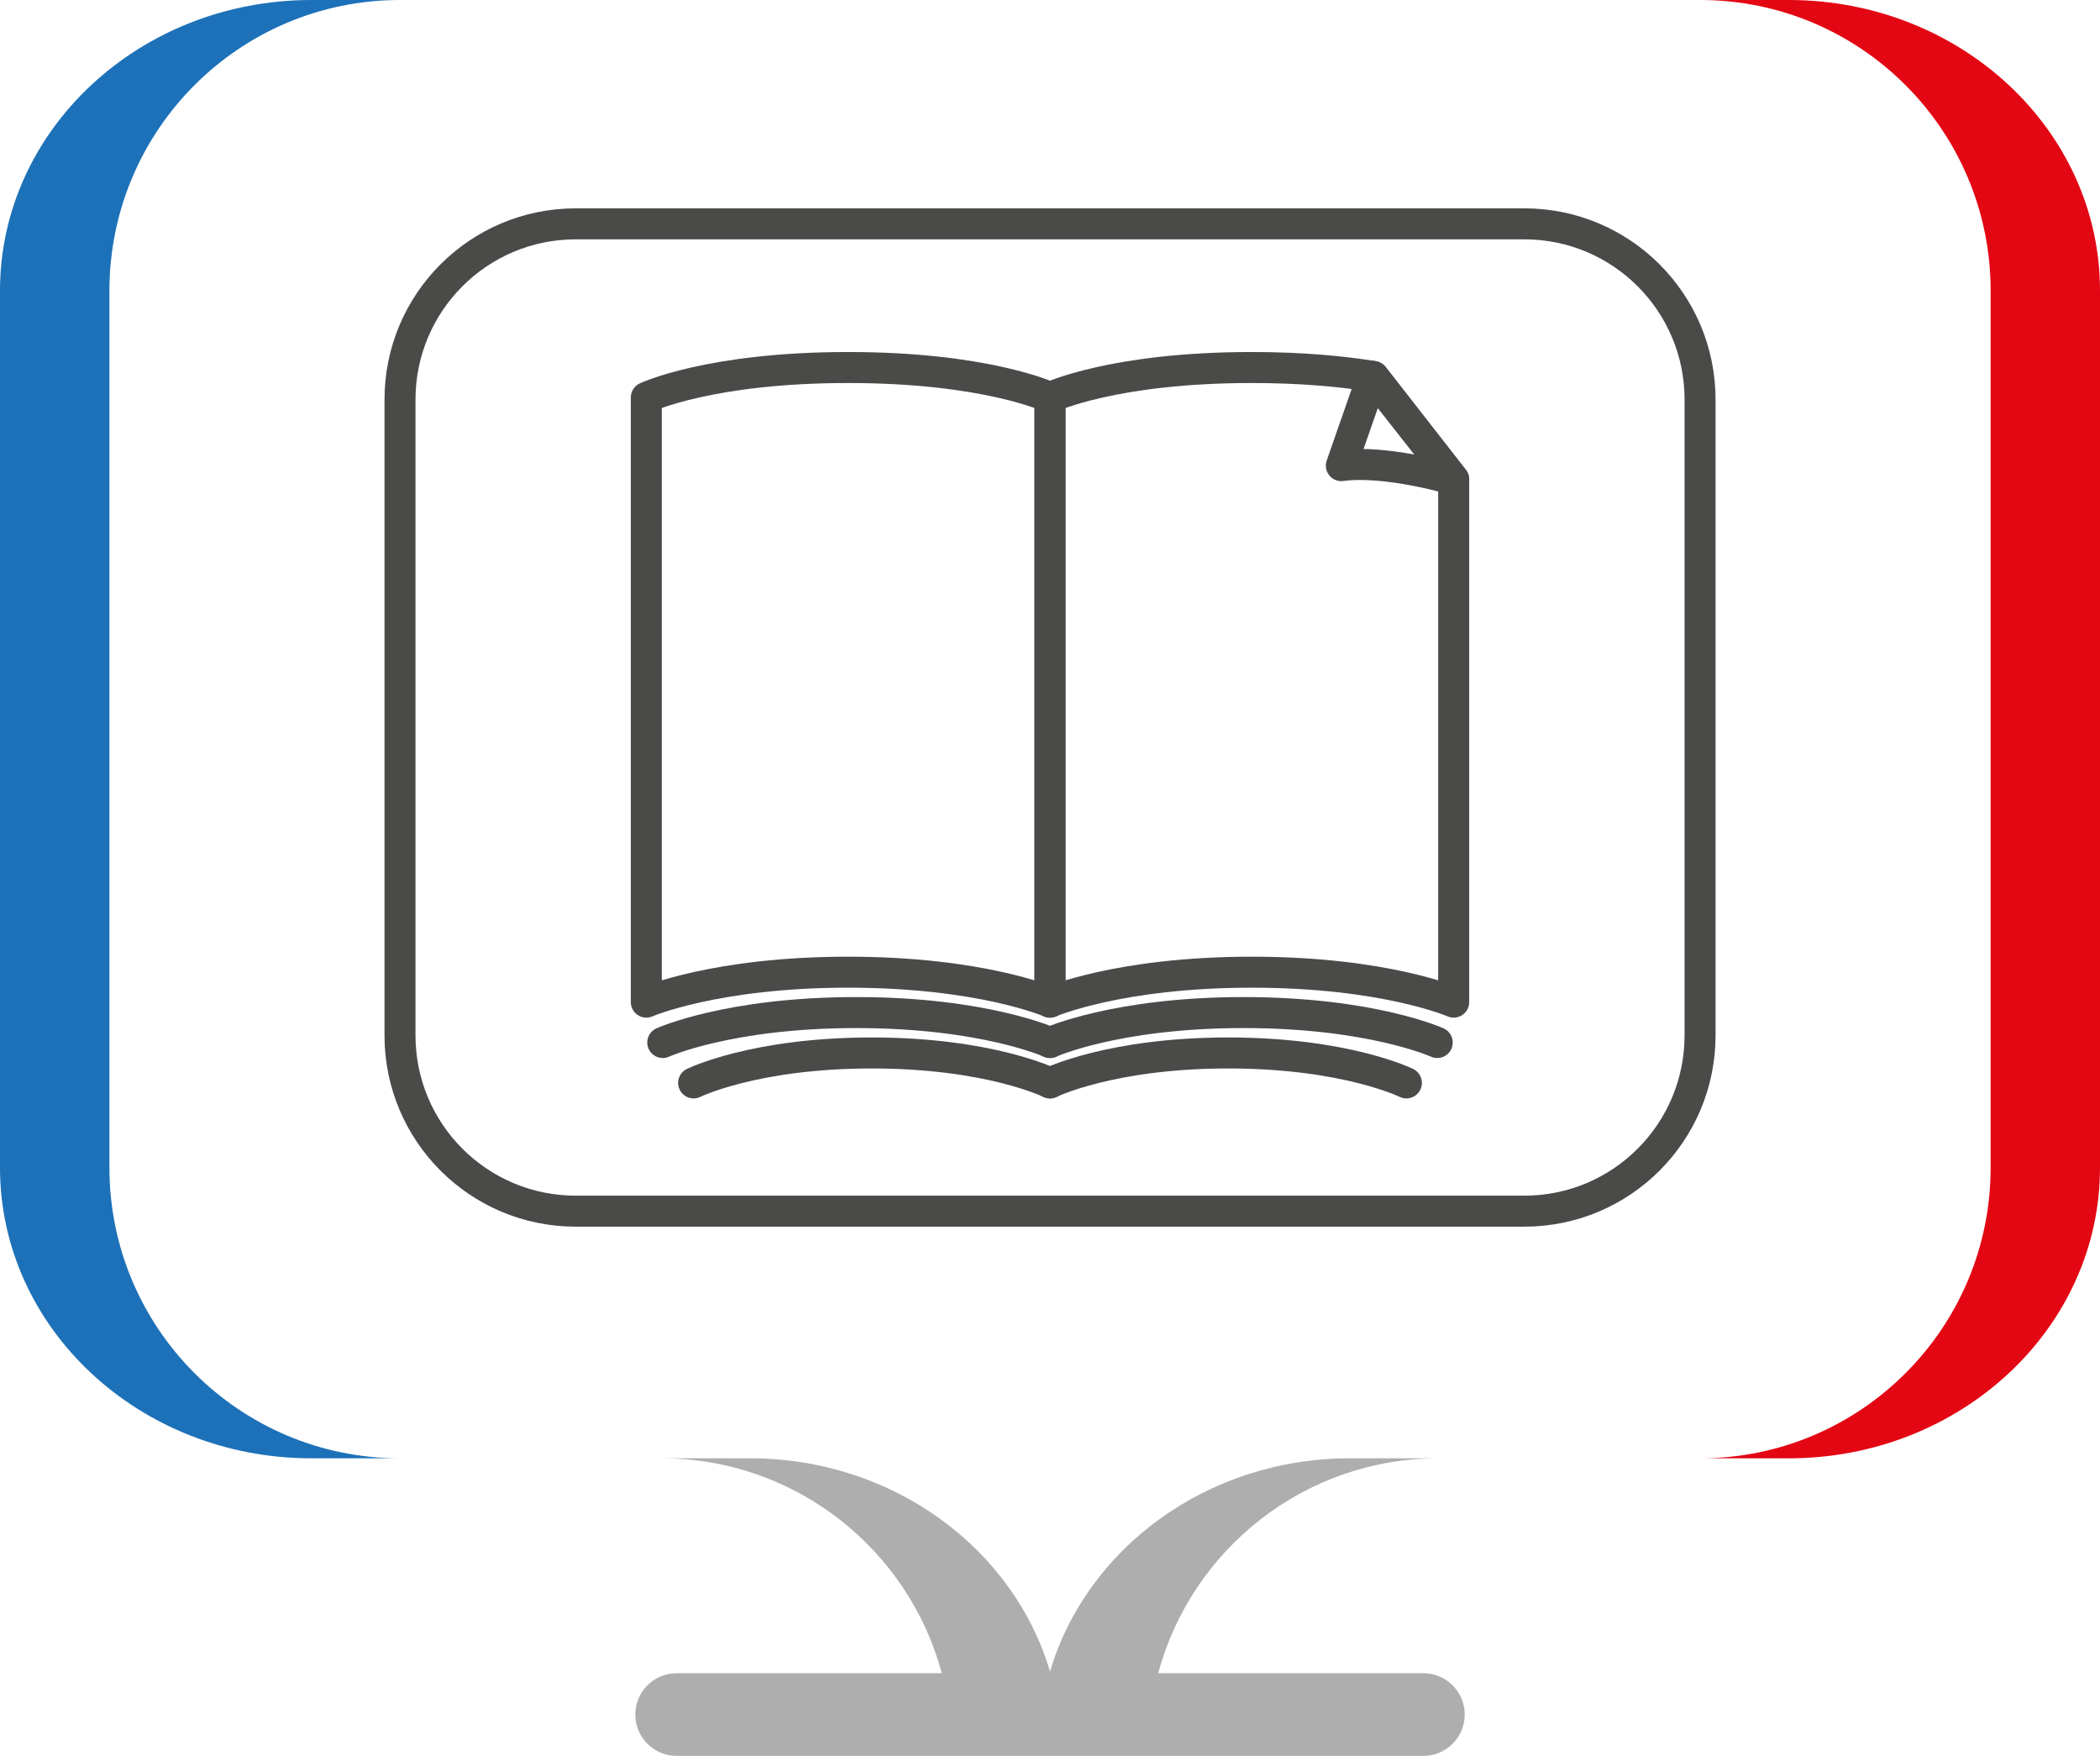
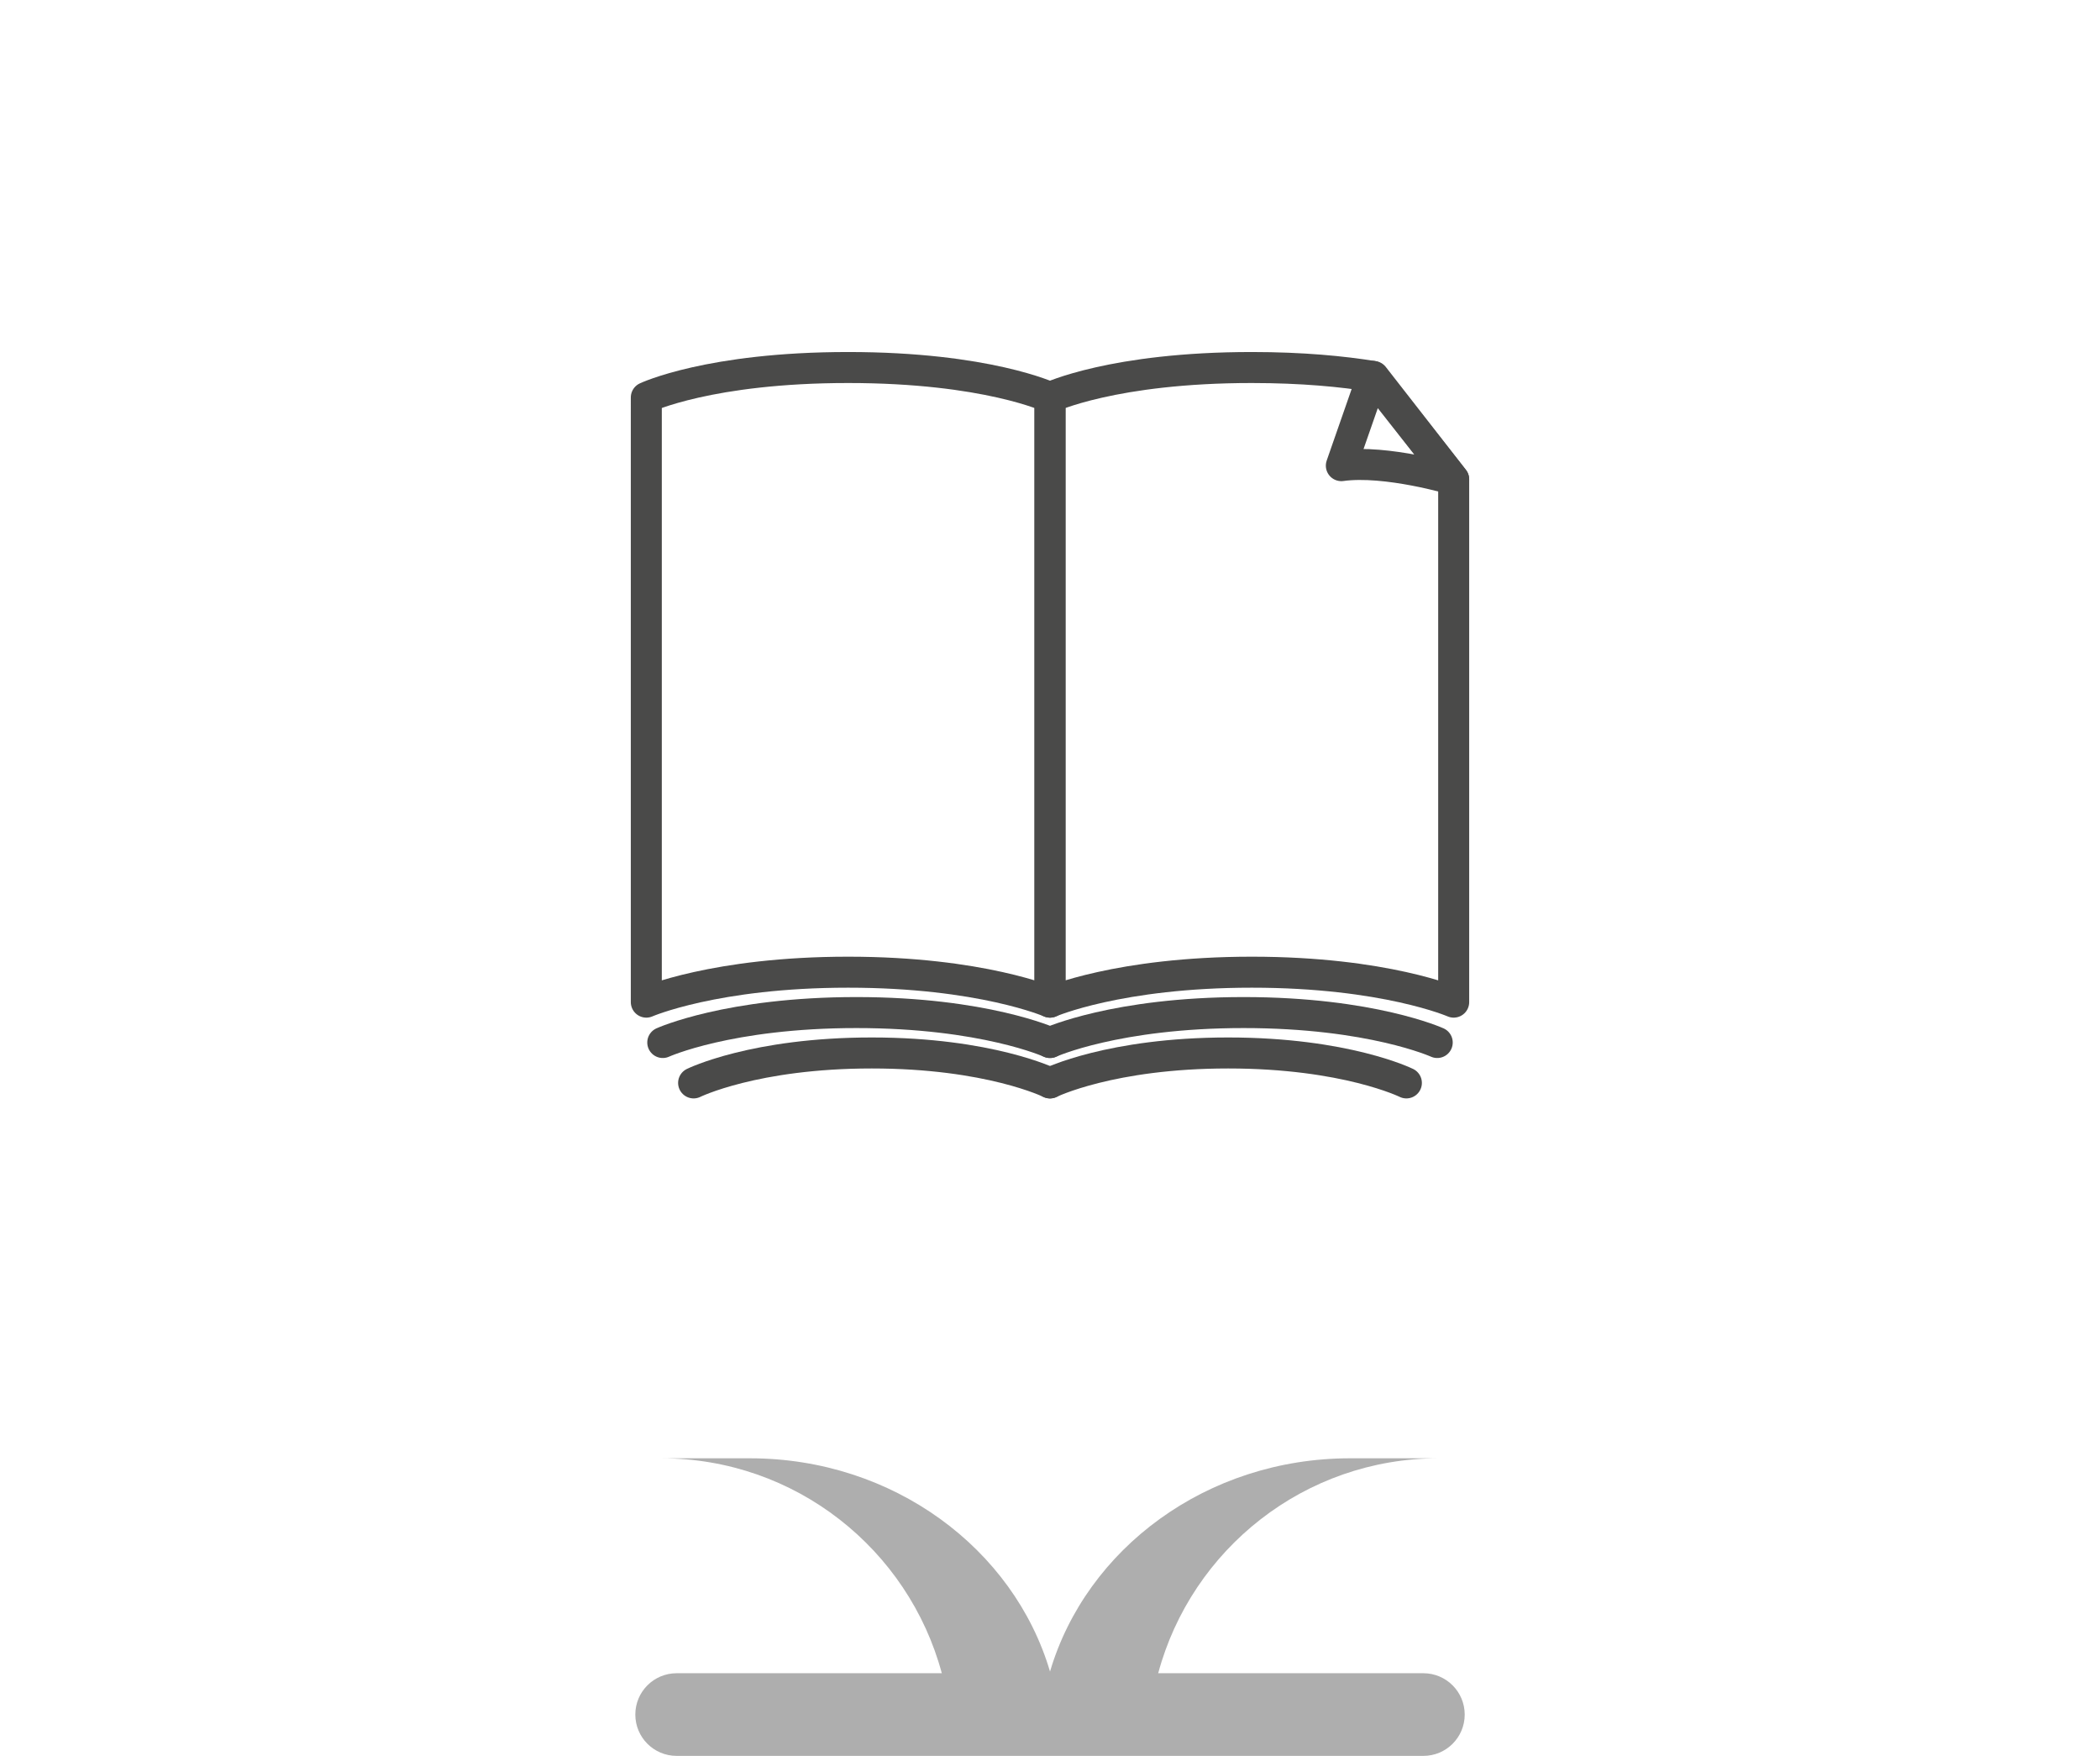
<svg xmlns="http://www.w3.org/2000/svg" id="Calque_1" x="0px" y="0px" width="338.787px" height="283.208px" viewBox="-0.001 0 338.787 283.208" xml:space="preserve">
  <g>
-     <path fill="#1D71B8" d="M17.653,188.331V46.886C17.653,20.99,38.638,0,64.529,0H50.218C22.488,0-0.001,20.987-0.001,46.886v141.442 c0,25.894,22.488,46.882,50.219,46.882h14.311C38.638,235.21,17.653,214.221,17.653,188.331z" />
-     <path fill="#E30613" d="M288.577,0h-14.312c25.883,0,46.877,20.989,46.877,46.889v141.442c0,25.894-20.994,46.882-46.877,46.882 h14.312c27.725,0,50.209-20.986,50.209-46.882V46.886C338.786,20.989,316.299,0,288.577,0z" />
-   </g>
+     </g>
  <path fill="#AEAEAE" d="M229.627,269.875h-42.78c5.376-19.971,23.596-34.666,45.259-34.666h-14.312 c-23.096,0-42.543,14.562-48.399,34.396c-5.858-19.828-25.308-34.395-48.401-34.395h-14.314c21.663,0,39.882,14.694,45.258,34.665 h-42.779c-3.684,0-6.666,2.982-6.666,6.666c0,3.683,2.982,6.666,6.666,6.666h120.471c3.684,0,6.666-2.983,6.666-6.666 C236.293,272.86,233.309,269.875,229.627,269.875z" />
-   <path fill="none" stroke="#4A4A49" stroke-width="5" stroke-linecap="round" stroke-linejoin="round" stroke-miterlimit="10" d=" M274.264,167.001c0,15.655-12.691,28.347-28.347,28.347H92.876c-15.656,0-28.347-12.691-28.347-28.347V64.451 c0-15.655,12.691-28.347,28.347-28.347h153.042c15.655,0,28.347,12.691,28.347,28.347V167.001z" />
  <g>
    <path fill="none" stroke="#4A4A49" stroke-width="5" stroke-linecap="round" stroke-linejoin="round" stroke-miterlimit="10" d=" M169.392,161.635c0,0-11.075-4.83-32.563-4.83s-32.562,4.83-32.562,4.83V64.107c0,0,10.186-4.83,32.562-4.83 s32.563,4.83,32.563,4.83V161.635z" />
    <path fill="none" stroke="#4A4A49" stroke-width="5" stroke-linecap="round" stroke-linejoin="round" stroke-miterlimit="10" d=" M169.392,168.147c0,0-10.623-4.83-31.236-4.83s-31.235,4.83-31.235,4.83" />
    <path fill="none" stroke="#4A4A49" stroke-width="5" stroke-linecap="round" stroke-linejoin="round" stroke-miterlimit="10" d=" M231.864,168.147c0,0-10.623-4.83-31.236-4.83c-20.612,0-31.236,4.83-31.236,4.83" />
    <path fill="none" stroke="#4A4A49" stroke-width="5" stroke-linecap="round" stroke-linejoin="round" stroke-miterlimit="10" d=" M169.392,174.663c0,0-9.776-4.83-28.748-4.83c-18.97,0-28.747,4.83-28.747,4.83" />
    <path fill="none" stroke="#4A4A49" stroke-width="5" stroke-linecap="round" stroke-linejoin="round" stroke-miterlimit="10" d=" M226.887,174.663c0,0-9.776-4.83-28.748-4.83c-18.971,0-28.747,4.83-28.747,4.83" />
    <path fill="none" stroke="#4A4A49" stroke-width="5" stroke-linecap="round" stroke-linejoin="round" stroke-miterlimit="10" d=" M221.418,60.697l13.101,16.657c0,0-10.876-3.25-18.126-2.25L221.418,60.697z" />
    <path fill="none" stroke="#4A4A49" stroke-width="5" stroke-linecap="round" stroke-linejoin="round" stroke-miterlimit="10" d=" M221.597,60.726c-5.006-0.812-11.517-1.449-19.642-1.449c-22.377,0-32.563,4.83-32.563,4.83v97.528c0,0,11.075-4.83,32.563-4.83 s32.563,4.83,32.563,4.83V77.3L221.597,60.726z" />
  </g>
</svg>